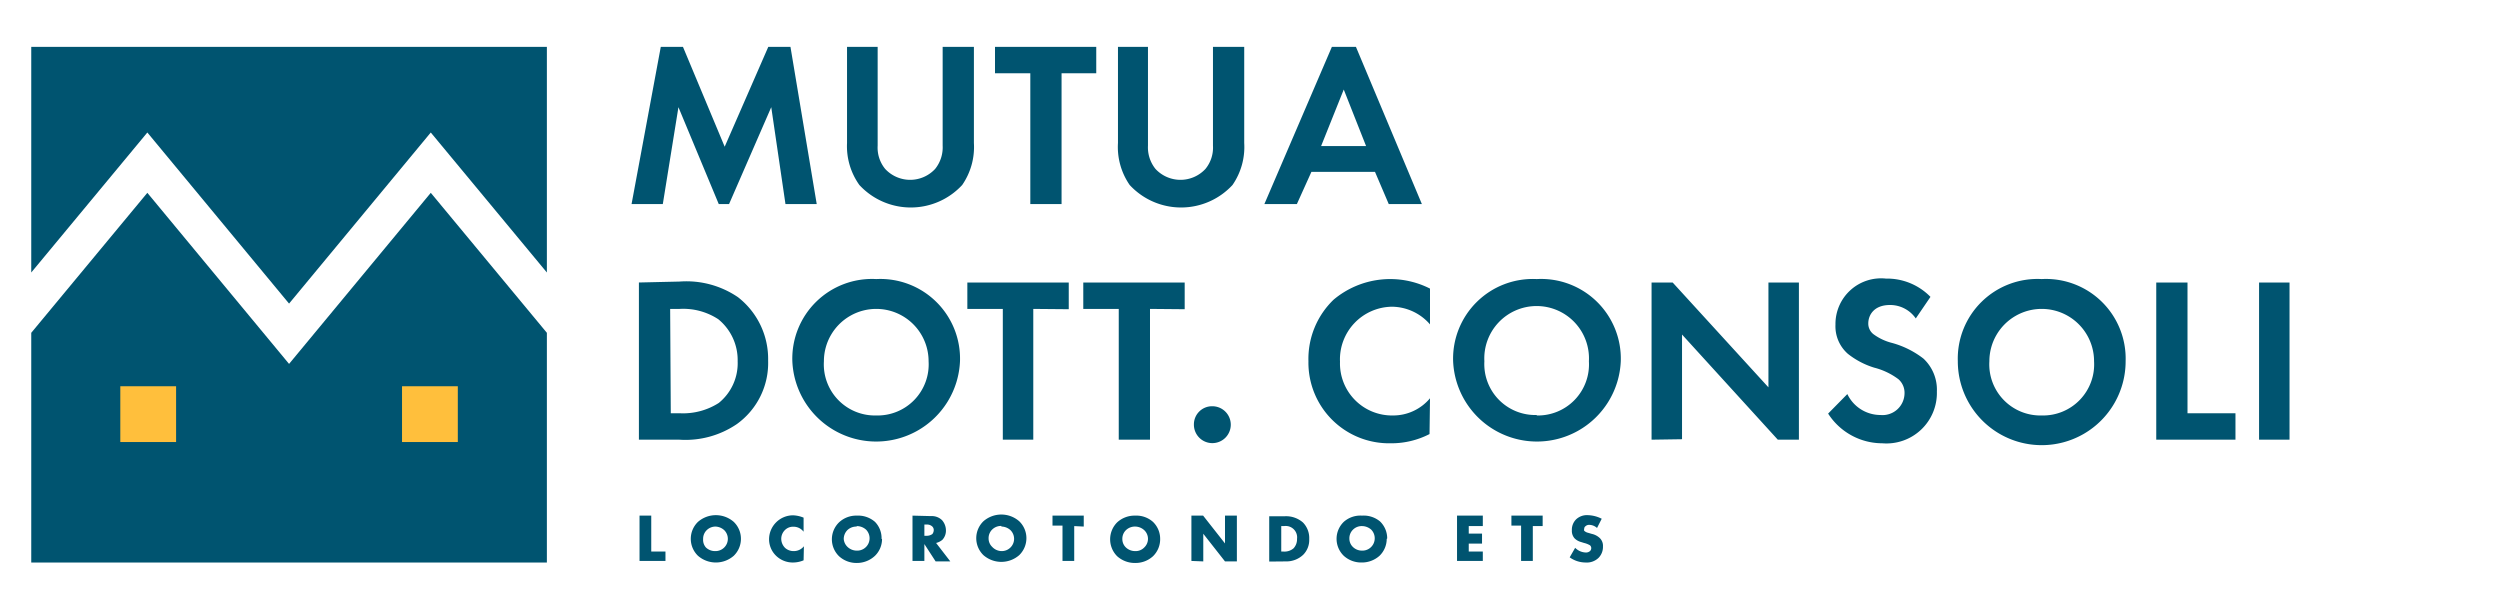
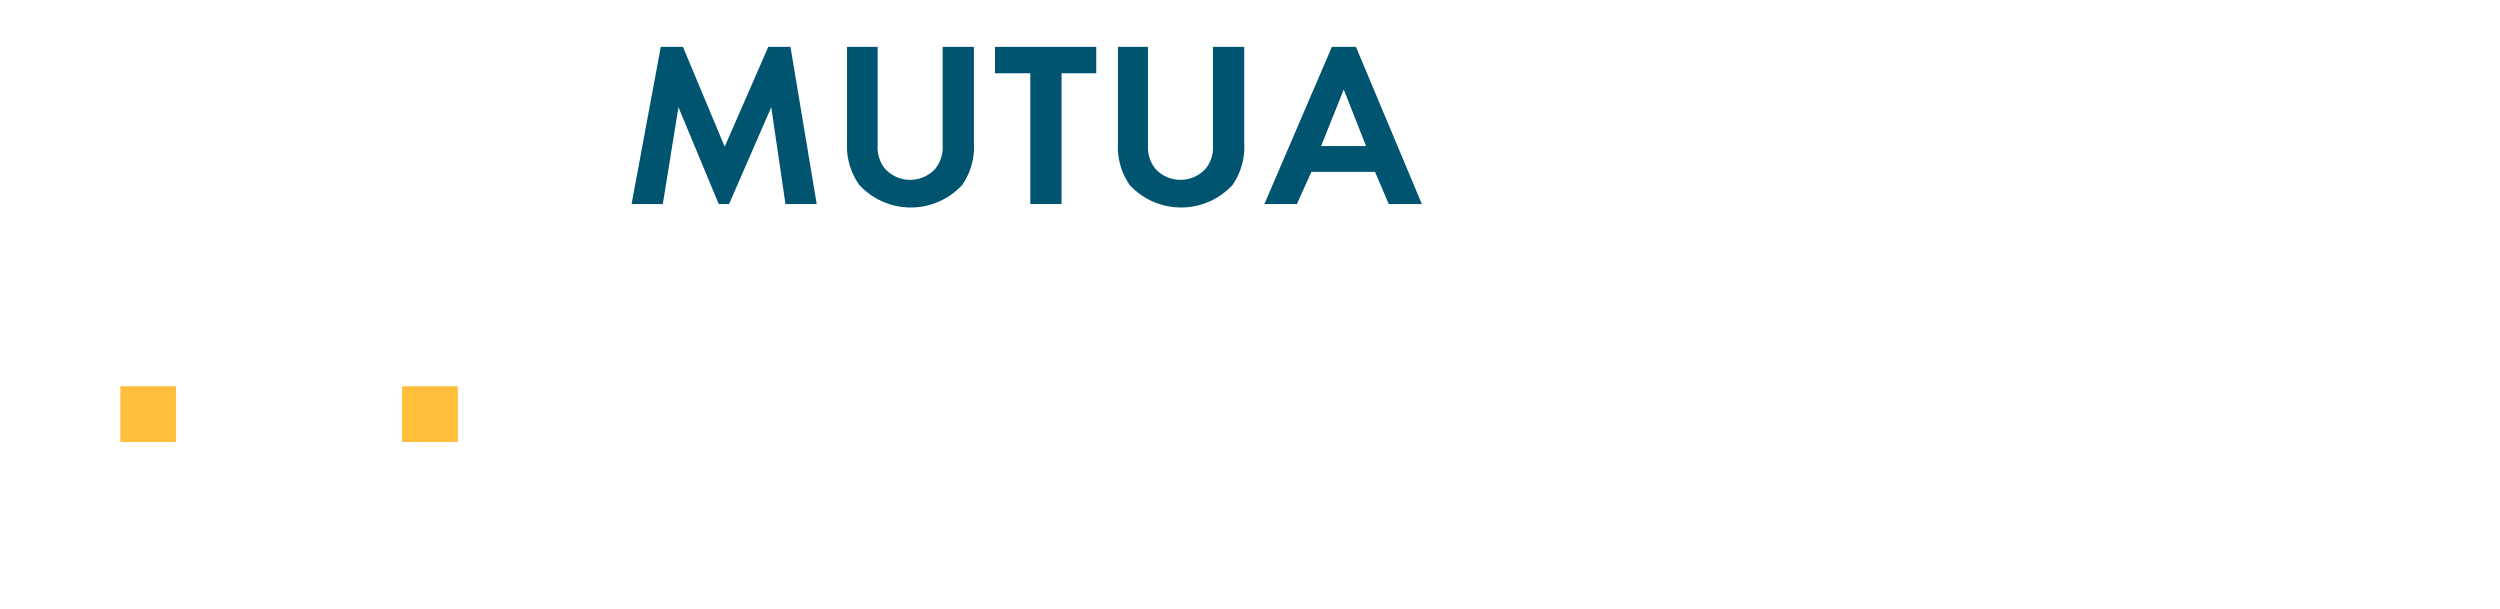
<svg xmlns="http://www.w3.org/2000/svg" id="DottConsoli" viewBox="0 0 160 39">
  <defs>
    <style>.cls-1{fill:#005470;}.cls-2{fill:#ffbf3c;}</style>
  </defs>
-   <polygon class="cls-1" points="18.5 23.29 9.43 12.34 2 21.3 2 36 35 36 35 21.3 27.57 12.34 18.5 23.29" />
-   <polygon class="cls-1" points="9.43 8.48 18.5 19.43 27.57 8.48 35 17.44 35 3 2 3 2 17.44 9.43 8.48" />
  <rect class="cls-2" x="7.7" y="24.72" width="3.57" height="3.57" />
  <rect class="cls-2" x="25.73" y="24.72" width="3.57" height="3.57" />
-   <path class="cls-1" d="M144.58,28.14h1.95V18.08h-1.95ZM138,18.08V28.14h5.07V26.45H140V18.08Zm-7.33,8.51a3.27,3.27,0,0,1-3.35-3.47,3.35,3.35,0,1,1,6.7,0,3.27,3.27,0,0,1-3.35,3.47m0-8.73a5.1,5.1,0,0,0-5.37,5.26,5.37,5.37,0,0,0,10.74,0,5.1,5.1,0,0,0-5.37-5.26M123.55,19a3.88,3.88,0,0,0-2.85-1.17,2.92,2.92,0,0,0-3.23,2.95,2.34,2.34,0,0,0,.8,1.87,5.14,5.14,0,0,0,1.68.88,4.38,4.38,0,0,1,1.55.74,1.15,1.15,0,0,1,.39.9,1.41,1.41,0,0,1-1.55,1.39,2.35,2.35,0,0,1-2.11-1.34L117,26.47a4.12,4.12,0,0,0,3.46,1.9,3.23,3.23,0,0,0,3.5-3.31,2.72,2.72,0,0,0-.86-2.11,5.77,5.77,0,0,0-2-1,3.39,3.39,0,0,1-1.21-.57.86.86,0,0,1-.32-.68c0-.51.34-1.18,1.39-1.18a2,2,0,0,1,1.65.86Zm-15.9,9.11V21.41l6.13,6.73h1.35V18.08h-1.95v6.71l-6.13-6.71H105.7V28.14Zm-9.29-1.55A3.26,3.26,0,0,1,95,23.12a3.35,3.35,0,1,1,6.69,0,3.27,3.27,0,0,1-3.35,3.47m0-8.73A5.1,5.1,0,0,0,93,23.12a5.37,5.37,0,0,0,10.73,0,5.1,5.1,0,0,0-5.37-5.26m-6.84,7.63a3.07,3.07,0,0,1-2.36,1.1,3.33,3.33,0,0,1-3.4-3.44,3.37,3.37,0,0,1,3.33-3.52,3.26,3.26,0,0,1,2.43,1.13V18.47a5.63,5.63,0,0,0-6.17.71,5.26,5.26,0,0,0-1.61,3.94A5.16,5.16,0,0,0,89,28.37a5.33,5.33,0,0,0,2.49-.59ZM76.41,27.16A1.18,1.18,0,1,0,77.58,26a1.16,1.16,0,0,0-1.17,1.18m-.59-7.39V18.08H69.33v1.69H71.6v8.37h2V19.77Zm-7.42,0V18.08H61.91v1.69h2.27v8.37h1.95V19.77ZM56.08,26.59a3.27,3.27,0,0,1-3.35-3.47,3.35,3.35,0,1,1,6.7,0,3.27,3.27,0,0,1-3.35,3.47m0-8.73a5.1,5.1,0,0,0-5.37,5.26,5.37,5.37,0,0,0,10.73,0,5.1,5.1,0,0,0-5.36-5.26M42.89,19.77h.61a4.1,4.1,0,0,1,2.47.66,3.37,3.37,0,0,1,1.24,2.69A3.27,3.27,0,0,1,46,25.79a4.24,4.24,0,0,1-2.46.66h-.61Zm-2-1.69V28.14h2.59a5.84,5.84,0,0,0,3.68-1,4.81,4.81,0,0,0,2-4.06,5,5,0,0,0-1.93-4.06,5.86,5.86,0,0,0-3.74-1Z" />
  <path class="cls-1" d="M84.55,9.35,86,5.73l1.43,3.62Zm4.33,3.71H91L86.78,3H85.24L80.92,13.06H83L83.93,11H88ZM71.55,3V9.15a4.27,4.27,0,0,0,.75,2.69,4.48,4.48,0,0,0,6.58,0,4.27,4.27,0,0,0,.75-2.69V3h-2V9.32a2.15,2.15,0,0,1-.48,1.49,2.18,2.18,0,0,1-3.2,0,2.2,2.2,0,0,1-.48-1.49V3ZM70.16,4.69V3H63.68V4.69h2.26v8.37h2V4.69ZM54.21,3V9.15A4.27,4.27,0,0,0,55,11.84a4.48,4.48,0,0,0,6.58,0,4.27,4.27,0,0,0,.75-2.69V3h-2V9.32a2.2,2.2,0,0,1-.48,1.49,2.18,2.18,0,0,1-3.2,0,2.15,2.15,0,0,1-.48-1.49V3ZM40.42,13.06h2l1-6.2L46,13.06h.66l2.7-6.2.91,6.2h2L50.59,3H49.17L46.38,9.39,43.71,3H42.29Z" />
-   <path class="cls-1" d="M100.46,35.67a1.75,1.75,0,0,0,1,.33,1.09,1.09,0,0,0,.85-.3,1,1,0,0,0,.28-.73.69.69,0,0,0-.19-.52,1.07,1.07,0,0,0-.52-.28l-.24-.07a.54.54,0,0,1-.25-.13.2.2,0,0,1,0-.13.19.19,0,0,1,.08-.16.34.34,0,0,1,.24-.09.77.77,0,0,1,.5.2l.3-.59a2.07,2.07,0,0,0-.9-.23,1,1,0,0,0-.74.27.93.93,0,0,0-.27.7.71.71,0,0,0,.17.51.91.91,0,0,0,.42.24l.19.06a1.34,1.34,0,0,1,.38.15.24.24,0,0,1,.08.18.27.27,0,0,1-.07.18.39.39,0,0,1-.29.1,1,1,0,0,1-.67-.3Zm-1.73-2V33h-2v.64h.62v2.26h.75V33.67ZM94.9,33H93.25v2.9H94.9V35.3H94v-.51h.85v-.64H94v-.48h.9Zm-7.73.67a.89.89,0,0,1,.59.23.79.79,0,0,1-.59,1.34.83.83,0,0,1-.58-.23.74.74,0,0,1-.23-.54.77.77,0,0,1,.23-.57.79.79,0,0,1,.58-.23m1.61.79a1.5,1.5,0,0,0-.46-1.09A1.64,1.64,0,0,0,87.17,33,1.6,1.6,0,0,0,86,33.4a1.51,1.51,0,0,0,0,2.17,1.65,1.65,0,0,0,1.14.43,1.69,1.69,0,0,0,1.15-.43,1.51,1.51,0,0,0,.46-1.08M82,33.67h.18a.73.73,0,0,1,.83.82.85.85,0,0,1-.22.6.89.89,0,0,1-.64.21H82Zm.3,2.26a1.56,1.56,0,0,0,1.11-.43,1.34,1.34,0,0,0,.38-1,1.42,1.42,0,0,0-.4-1.06,1.64,1.64,0,0,0-1.16-.4h-1v2.9Zm-5.29,0V34.16l1.39,1.77h.76V33h-.76v1.78L77,33h-.75v2.9ZM72.65,33.7a.87.87,0,0,1,.58.23.76.76,0,0,1,0,1.11.76.76,0,0,1-.58.23.86.86,0,0,1-.59-.23.74.74,0,0,1-.23-.54.77.77,0,0,1,.23-.57.83.83,0,0,1,.59-.23m1.6.79a1.5,1.5,0,0,0-.46-1.09A1.6,1.6,0,0,0,72.65,33a1.64,1.64,0,0,0-1.15.43,1.53,1.53,0,0,0,0,2.17,1.69,1.69,0,0,0,1.15.43,1.65,1.65,0,0,0,1.14-.43,1.51,1.51,0,0,0,.46-1.08m-4.89-.82V33h-2v.64H68v2.26h.75V33.67Zm-5.27,0a.87.87,0,0,1,.58.23.78.78,0,0,1,0,1.11.79.79,0,0,1-.58.23A.84.84,0,0,1,63.5,35a.74.74,0,0,1-.23-.54.77.77,0,0,1,.23-.57.81.81,0,0,1,.59-.23m1.6.79a1.5,1.5,0,0,0-.46-1.09,1.74,1.74,0,0,0-2.29,0,1.51,1.51,0,0,0,0,2.17,1.74,1.74,0,0,0,2.29,0,1.51,1.51,0,0,0,.46-1.08m-6.53-.88h.14a.5.5,0,0,1,.36.12.31.31,0,0,1,.1.24.42.42,0,0,1-.09.25.62.62,0,0,1-.37.11h-.14ZM58.4,33v2.9h.76V34.82l.72,1.11h.94l-.91-1.18a1,1,0,0,0,.4-.2.86.86,0,0,0,.23-.61,1,1,0,0,0-.25-.65.94.94,0,0,0-.71-.26Zm-3.56.67a.89.89,0,0,1,.59.23.79.79,0,0,1-.59,1.34.86.86,0,0,1-.59-.23A.78.78,0,0,1,54,34.5a.81.81,0,0,1,.23-.57.83.83,0,0,1,.59-.23m1.6.79A1.49,1.49,0,0,0,56,33.4,1.64,1.64,0,0,0,54.84,33a1.6,1.6,0,0,0-1.14.43,1.51,1.51,0,0,0,0,2.17,1.65,1.65,0,0,0,1.14.43A1.69,1.69,0,0,0,56,35.57a1.5,1.5,0,0,0,.45-1.08m-5,.47a.82.82,0,0,1-.66.31.81.81,0,0,1-.54-.2A.83.83,0,0,1,50,34.5a.79.79,0,0,1,.25-.59.73.73,0,0,1,.52-.2.81.81,0,0,1,.66.32v-.9a1.94,1.94,0,0,0-.68-.15,1.54,1.54,0,0,0-1.53,1.53,1.47,1.47,0,0,0,.44,1.05,1.53,1.53,0,0,0,1.12.44,1.73,1.73,0,0,0,.65-.14ZM45.77,33.7a.87.87,0,0,1,.58.23.78.78,0,0,1,0,1.11.79.79,0,0,1-.58.23.84.84,0,0,1-.59-.23A.74.74,0,0,1,45,34.5a.77.77,0,0,1,.23-.57.81.81,0,0,1,.59-.23m1.6.79a1.5,1.5,0,0,0-.46-1.09,1.74,1.74,0,0,0-2.29,0,1.51,1.51,0,0,0,0,2.17,1.74,1.74,0,0,0,2.29,0,1.51,1.51,0,0,0,.46-1.08M40.93,33v2.9h1.66V35.3h-.91V33Z" />
</svg>